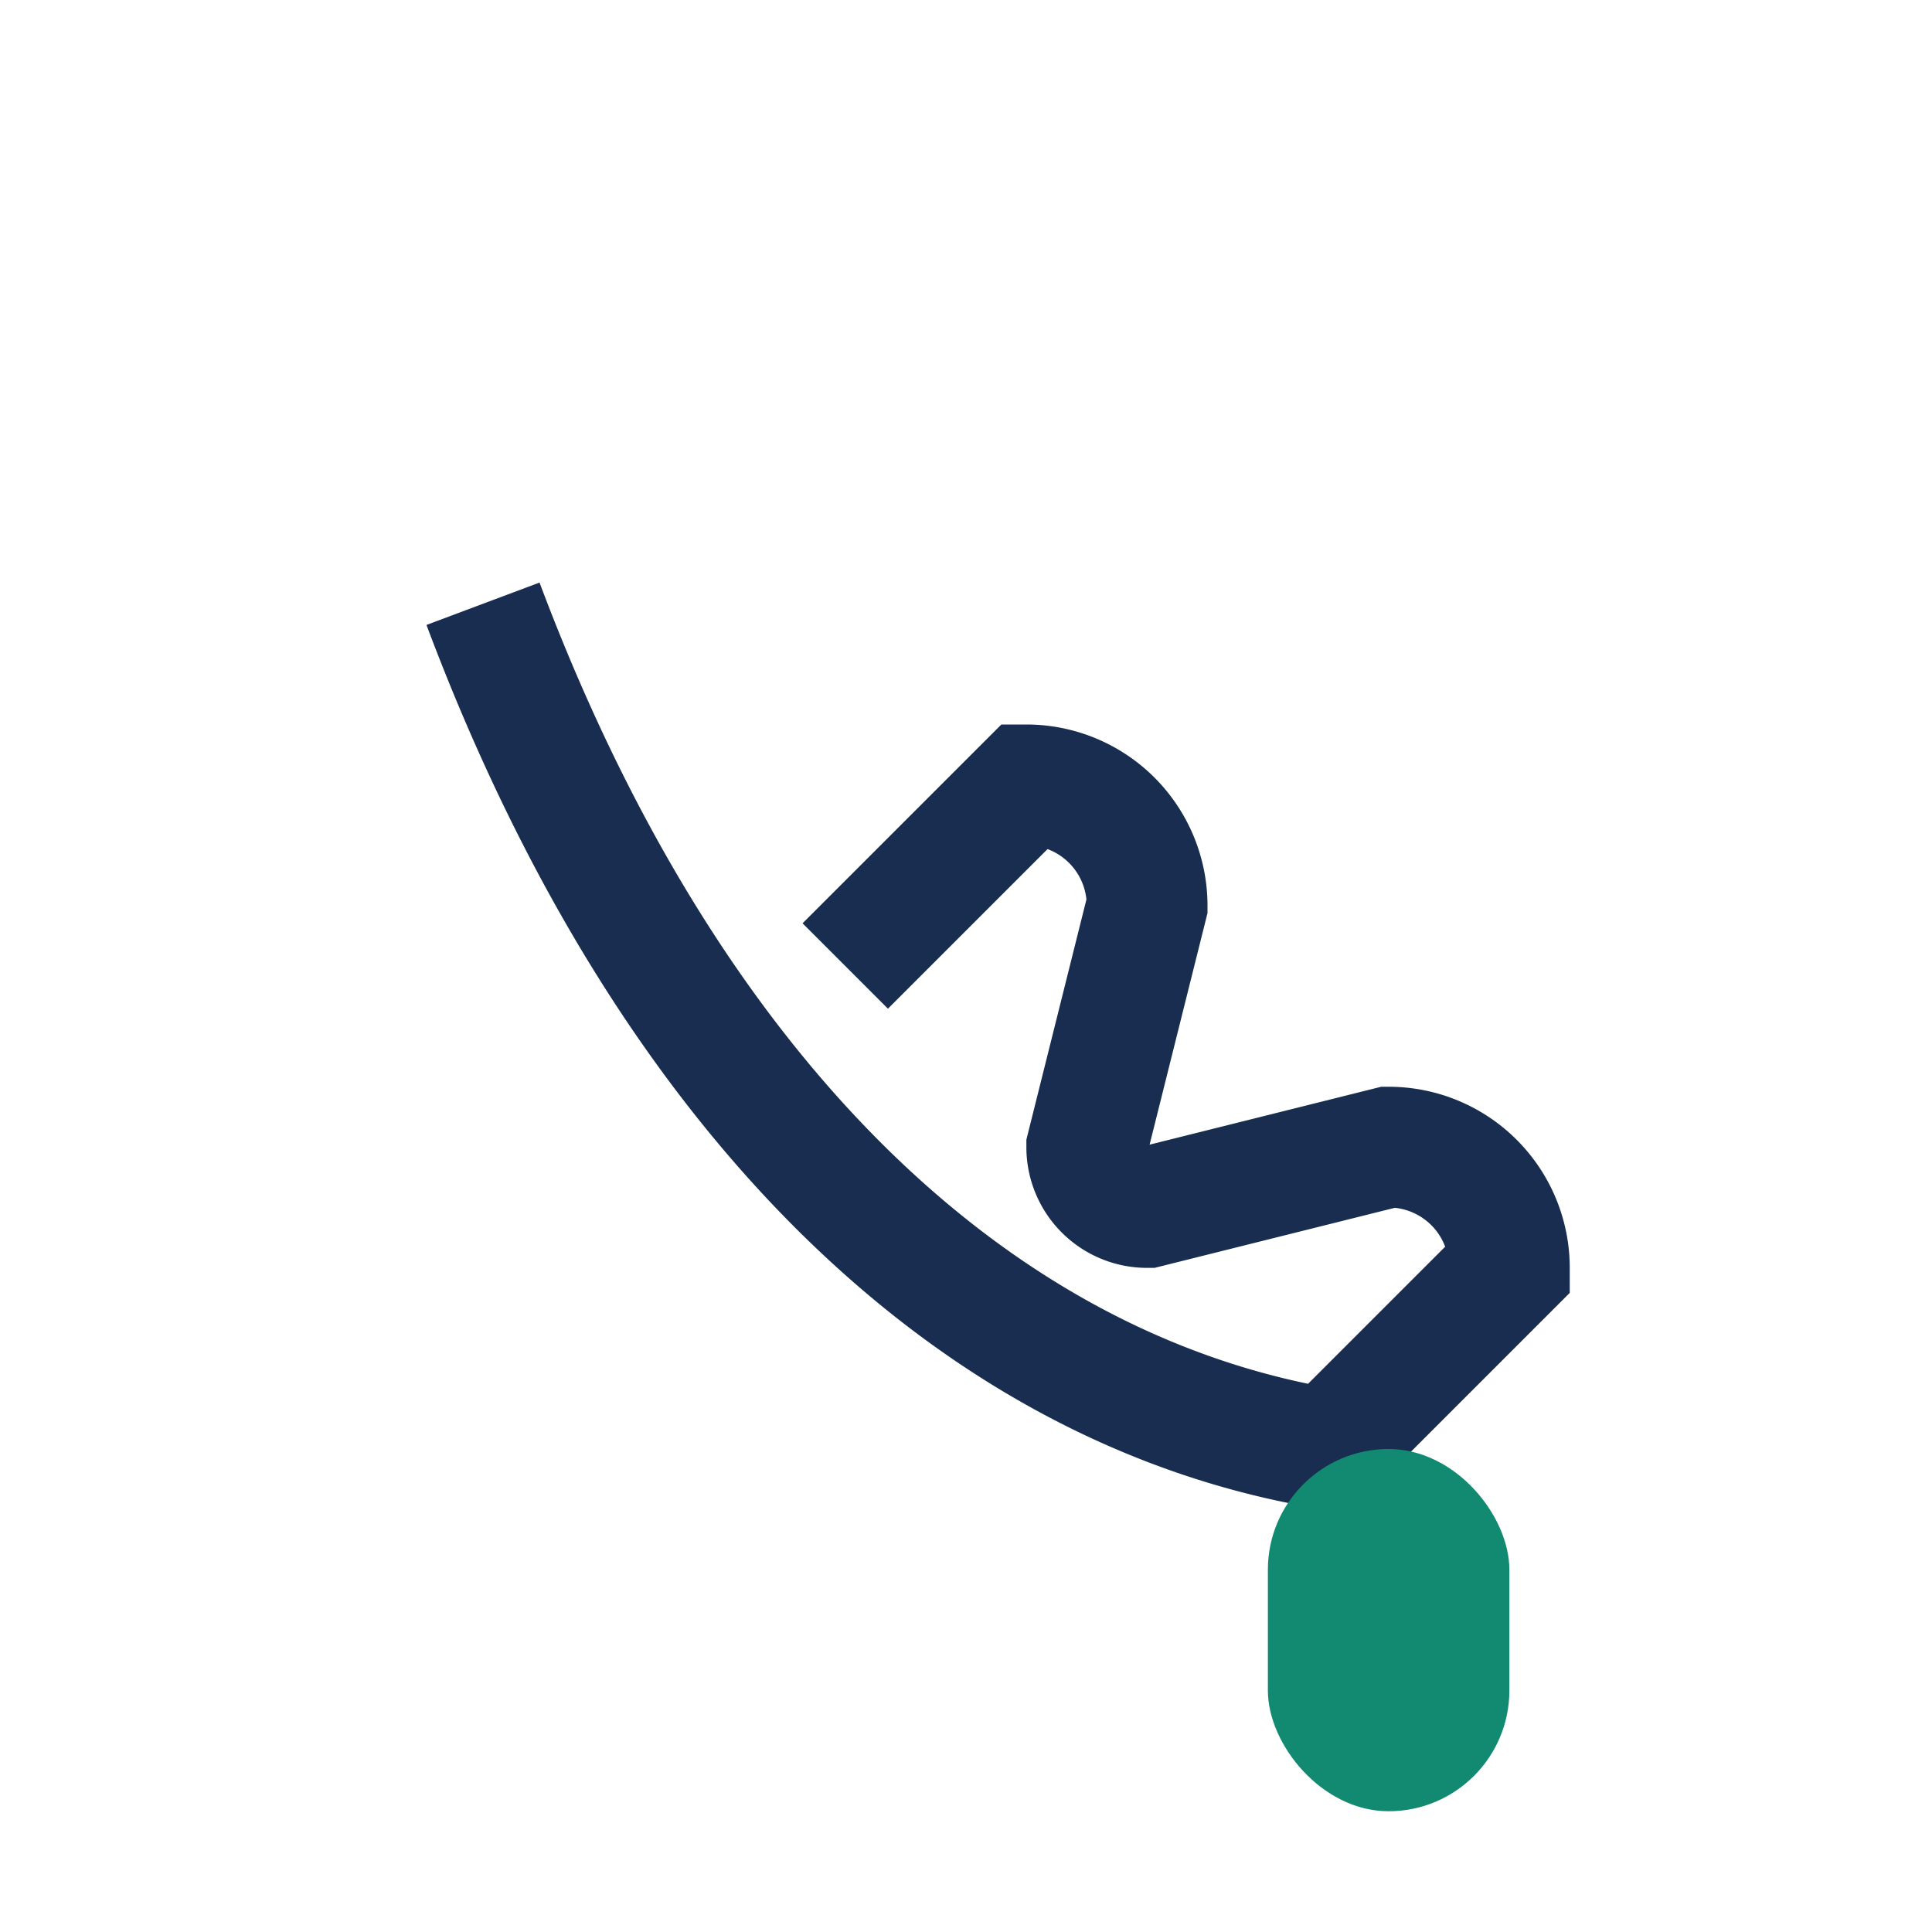
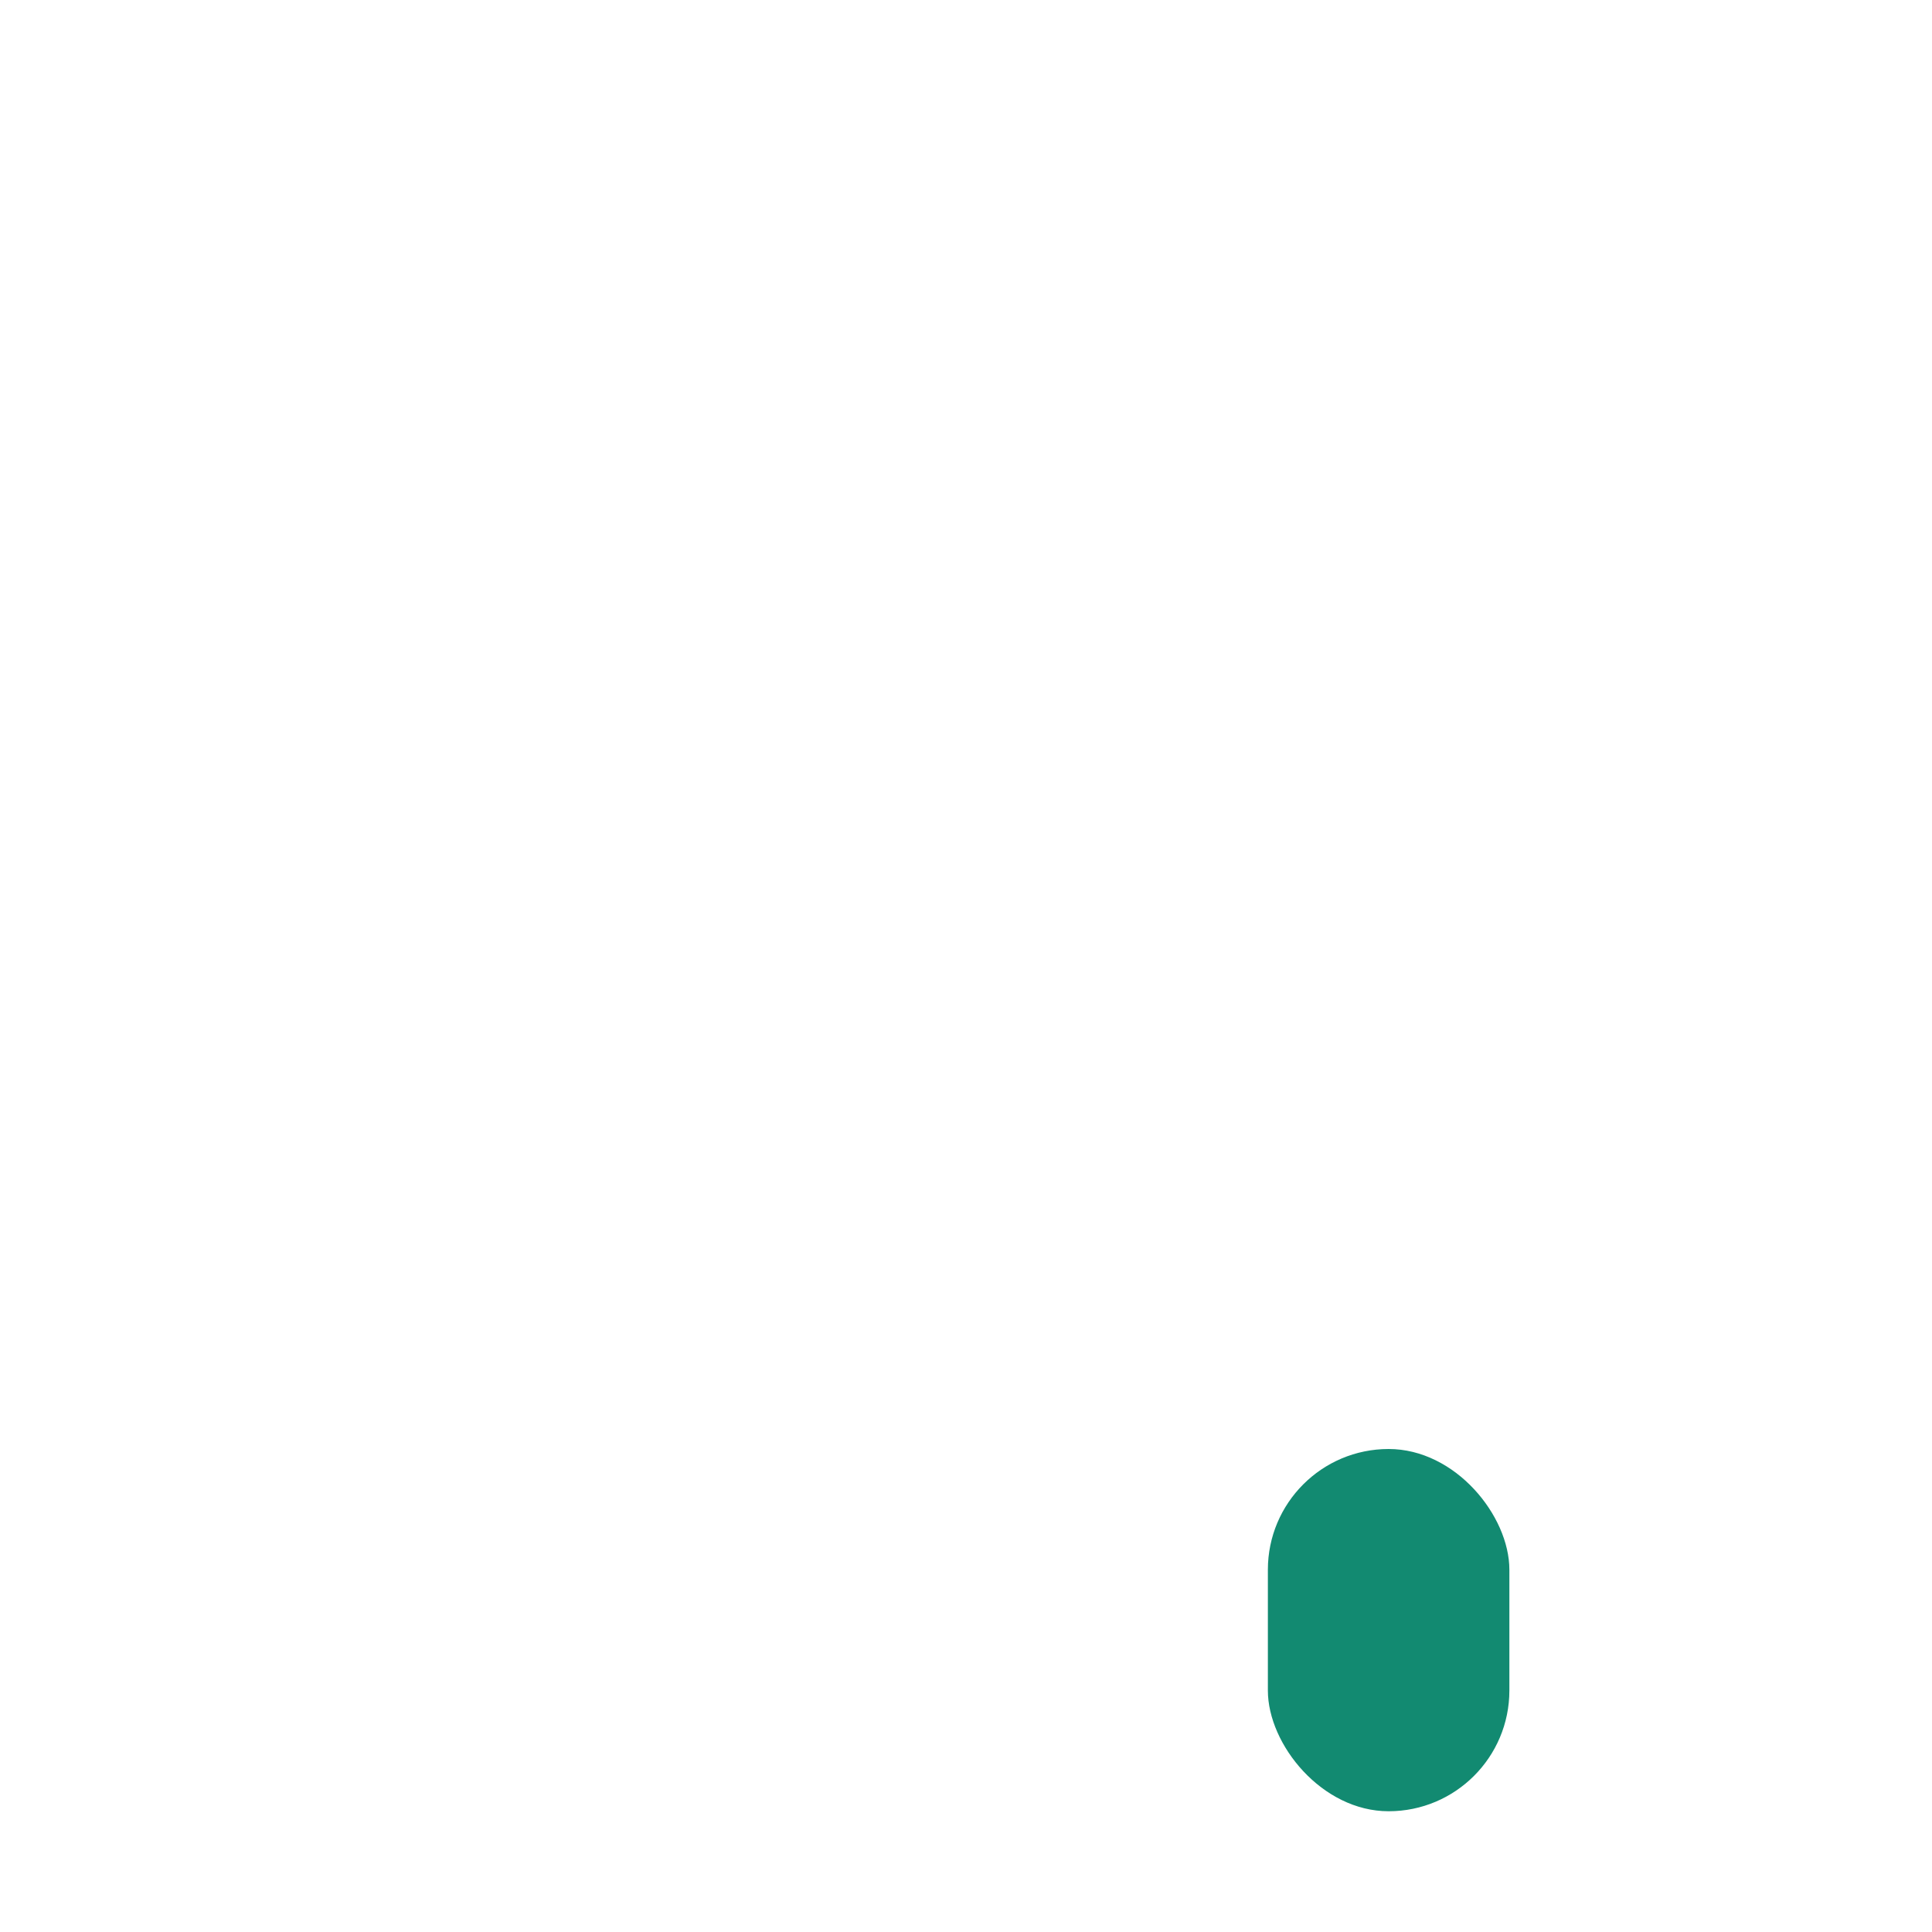
<svg xmlns="http://www.w3.org/2000/svg" width="32" height="32" viewBox="0 0 32 32">
-   <path d="M8 10c3 8 8 13 14 14l3-3a2 2 0 0 0-2-2l-4 1a1 1 0 0 1-1-1l1-4a2 2 0 0 0-2-2l-3 3" stroke="#182d4f" stroke-width="2" fill="none" />
  <rect x="21" y="24" width="4" height="6" rx="2" fill="#128a71" />
</svg>